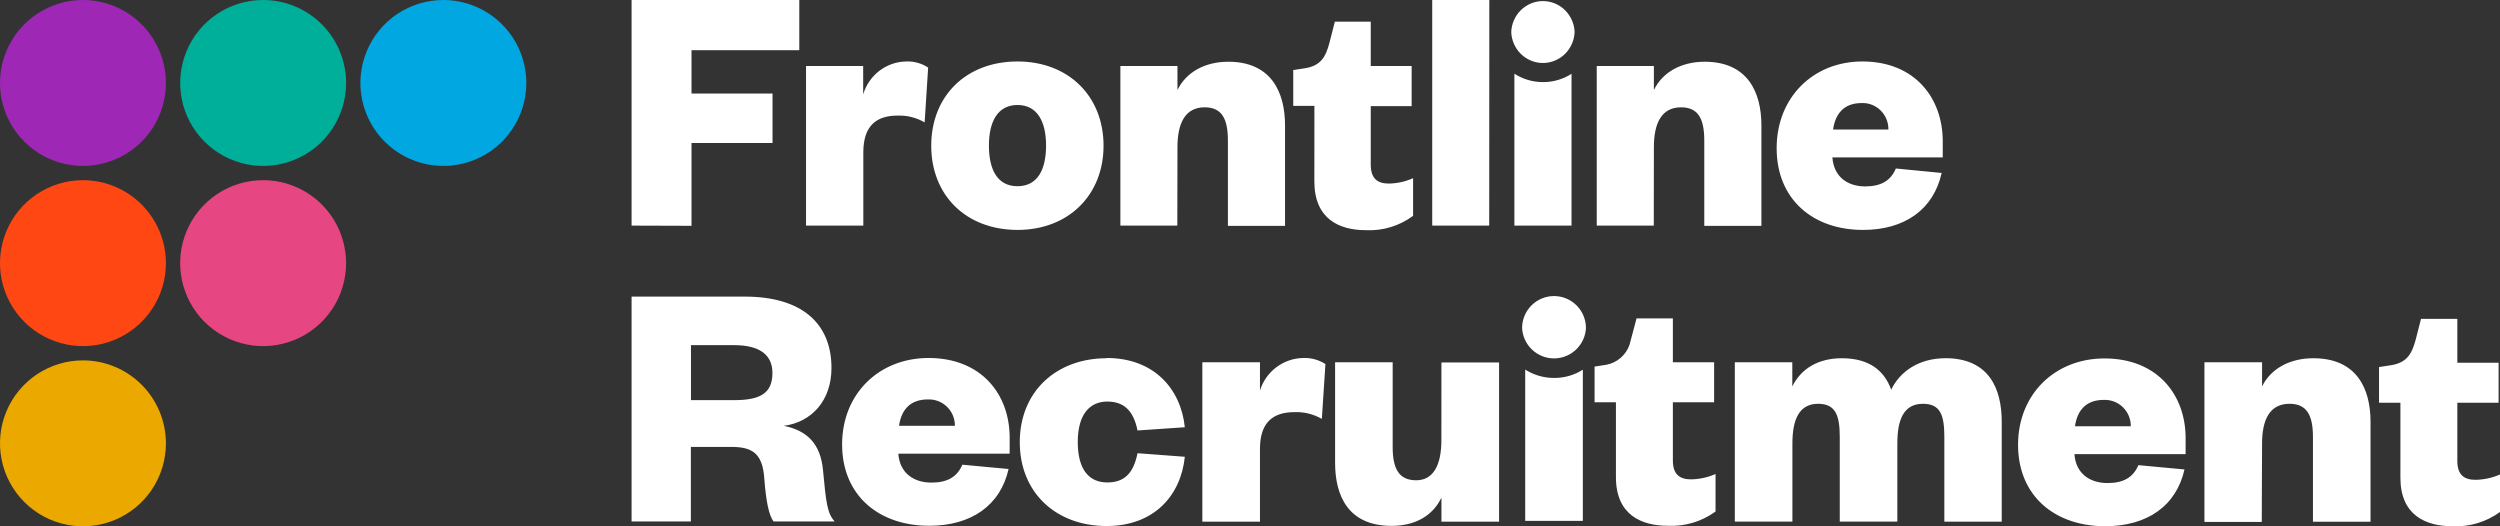
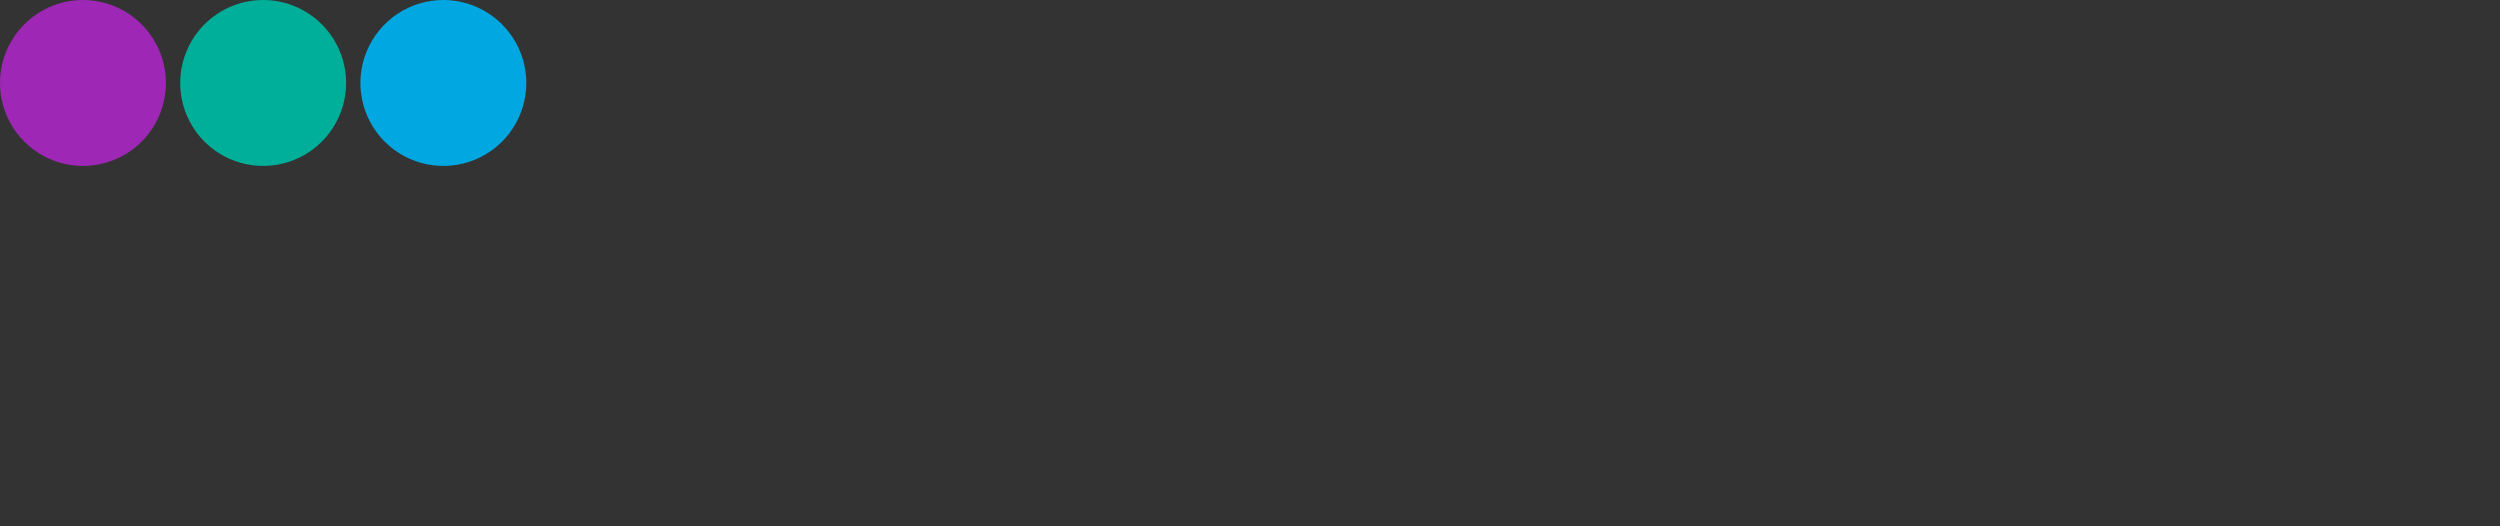
<svg xmlns="http://www.w3.org/2000/svg" width="190" height="40" viewBox="0 0 190 40" fill="none">
  <rect x="0" y="0" width="190" height="40" fill="#333333" stroke="none" />
  <path d="M6.305 0C5.058 0 3.839 0.37 2.802 1.063C1.765 1.756 0.957 2.74 0.48 3.893C0.003 5.045 -0.122 6.313 0.121 7.536C0.364 8.759 0.965 9.882 1.847 10.764C2.729 11.646 3.852 12.247 5.075 12.49C6.298 12.733 7.566 12.608 8.718 12.131C9.87 11.654 10.855 10.846 11.548 9.809C12.241 8.772 12.61 7.553 12.61 6.306C12.608 4.634 11.943 3.031 10.761 1.849C9.579 0.667 7.977 0.002 6.305 0" fill="#9E28B5" />
-   <path d="M6.305 13.693C5.058 13.693 3.839 14.063 2.802 14.755C1.766 15.448 0.957 16.433 0.48 17.585C0.003 18.737 -0.122 20.005 0.121 21.228C0.364 22.451 0.964 23.574 1.846 24.456C2.727 25.338 3.851 25.939 5.074 26.182C6.296 26.426 7.564 26.302 8.716 25.825C9.868 25.348 10.853 24.54 11.546 23.503C12.24 22.467 12.61 21.248 12.61 20.001C12.609 18.329 11.944 16.726 10.762 15.543C9.58 14.36 7.977 13.695 6.305 13.693" fill="#FF4713" />
  <path d="M20 0C18.753 0 17.534 0.37 16.497 1.063C15.46 1.756 14.652 2.74 14.175 3.893C13.698 5.045 13.573 6.313 13.816 7.536C14.059 8.759 14.66 9.882 15.542 10.764C16.423 11.646 17.547 12.247 18.77 12.49C19.993 12.733 21.261 12.608 22.413 12.131C23.565 11.654 24.55 10.846 25.242 9.809C25.935 8.772 26.305 7.553 26.305 6.306C26.303 4.634 25.638 3.031 24.456 1.849C23.274 0.667 21.672 0.002 20 0" fill="#00AF9A" />
  <path d="M33.69 0C32.443 0.001 31.225 0.372 30.189 1.065C29.152 1.759 28.345 2.744 27.869 3.896C27.392 5.048 27.268 6.316 27.512 7.539C27.756 8.762 28.357 9.885 29.239 10.766C30.121 11.647 31.244 12.247 32.467 12.49C33.69 12.733 34.958 12.608 36.109 12.131C37.261 11.653 38.246 10.845 38.938 9.808C39.631 8.771 40.001 7.552 40.001 6.306C39.999 4.633 39.334 3.029 38.15 1.847C36.967 0.664 35.363 -5.52398e-07 33.69 0" fill="#00A7E1" />
-   <path d="M20 13.693C18.753 13.692 17.534 14.062 16.497 14.754C15.46 15.447 14.651 16.431 14.173 17.583C13.696 18.735 13.57 20.003 13.813 21.226C14.056 22.449 14.656 23.573 15.537 24.455C16.419 25.337 17.542 25.938 18.765 26.182C19.988 26.426 21.256 26.302 22.408 25.825C23.56 25.348 24.545 24.54 25.239 23.504C25.932 22.467 26.302 21.248 26.303 20.001C26.301 18.329 25.637 16.726 24.456 15.544C23.274 14.361 21.672 13.695 20 13.693" fill="#E64783" />
-   <path d="M6.305 27.389C5.058 27.389 3.839 27.759 2.802 28.452C1.765 29.145 0.957 30.13 0.48 31.282C0.003 32.434 -0.122 33.702 0.121 34.925C0.365 36.149 0.966 37.272 1.848 38.154C2.73 39.036 3.853 39.636 5.077 39.879C6.3 40.122 7.568 39.997 8.72 39.519C9.872 39.042 10.856 38.233 11.549 37.196C12.242 36.158 12.611 34.939 12.61 33.692C12.608 32.02 11.943 30.418 10.761 29.236C9.579 28.055 7.977 27.39 6.305 27.389" fill="#EBA900" />
-   <path d="M48 17.146V0H60.746V3.816H52.555V7.111H58.712V10.868H52.555V17.161L48 17.146ZM70.273 9.302C69.647 8.937 68.933 8.758 68.212 8.785C66.603 8.785 65.612 9.557 65.612 11.59V17.146H61.258V5.016H65.601V7.168C65.816 6.453 66.249 5.826 66.838 5.377C67.427 4.928 68.141 4.681 68.876 4.672C69.464 4.648 70.045 4.81 70.539 5.135L70.273 9.302ZM77.341 17.474C73.431 17.474 70.774 14.858 70.774 11.073C70.774 7.288 73.431 4.672 77.33 4.672C81.228 4.672 83.87 7.331 83.87 11.073C83.87 14.815 81.213 17.474 77.33 17.474H77.341ZM77.33 14.152C78.848 14.152 79.501 12.898 79.501 11.065C79.501 9.233 78.829 7.979 77.33 7.979C75.83 7.979 75.158 9.233 75.158 11.065C75.158 12.898 75.804 14.152 77.33 14.152ZM89.476 17.146H85.149V5.016H89.487V6.841C90.132 5.506 91.552 4.692 93.347 4.692C96.616 4.692 97.663 7.006 97.663 9.537V17.165H93.321V10.691C93.321 9.028 92.865 8.156 91.552 8.156C90.079 8.156 89.487 9.356 89.487 11.181L89.476 17.146ZM99.895 8.048H98.286V5.324L99.17 5.189C100.377 4.996 100.753 4.344 101.045 3.225L101.448 1.647H104.177V5.016H107.285V8.067H104.177V12.508C104.177 13.542 104.663 13.951 105.547 13.951C106.184 13.941 106.812 13.802 107.395 13.542V16.405C106.354 17.174 105.086 17.558 103.801 17.493C101.793 17.493 99.891 16.648 99.891 13.789L99.895 8.048ZM113.18 17.146H108.849V0H113.188L113.18 17.146ZM125.687 17.146H121.352V5.016H125.695V6.841C126.34 5.506 127.756 4.692 129.555 4.692C132.823 4.692 133.867 7.006 133.867 9.537V17.165H129.525V10.691C129.525 9.028 129.069 8.156 127.756 8.156C126.283 8.156 125.695 9.356 125.695 11.181L125.687 17.146ZM147.566 13.145C146.951 15.923 144.753 17.474 141.591 17.474C137.757 17.474 135.025 15.132 135.025 11.262C135.025 7.392 137.814 4.672 141.538 4.672C145.531 4.672 147.649 7.45 147.649 10.745V11.96H139.261C139.367 13.457 140.437 14.167 141.751 14.167C142.931 14.167 143.683 13.758 144.085 12.805L147.566 13.145ZM143.519 9.846C143.523 9.576 143.473 9.308 143.371 9.058C143.27 8.808 143.119 8.582 142.929 8.394C142.738 8.205 142.512 8.058 142.264 7.962C142.015 7.865 141.75 7.821 141.485 7.832C140.092 7.832 139.473 8.704 139.314 9.846H143.519ZM114.854 2.435C114.879 1.802 115.143 1.204 115.592 0.765C116.041 0.327 116.64 0.082 117.262 0.082C117.885 0.082 118.484 0.327 118.933 0.765C119.382 1.204 119.646 1.802 119.671 2.435C119.646 3.067 119.382 3.665 118.933 4.104C118.484 4.542 117.885 4.787 117.262 4.787C116.64 4.787 116.041 4.542 115.592 4.104C115.143 3.665 114.879 3.067 114.854 2.435V2.435ZM117.28 6.239C116.506 6.244 115.747 6.023 115.093 5.602V17.146H119.436V5.61C118.79 6.024 118.042 6.242 117.28 6.239Z" fill="white" />
-   <path d="M58.789 39.632C58.437 39.171 58.219 38.114 58.085 36.351C57.951 34.399 57.112 33.965 55.569 33.965H52.506V39.632H48V22.542H56.599C61.002 22.542 63.192 24.628 63.192 27.967C63.192 30.465 61.66 32.09 59.57 32.363C61.328 32.716 62.353 33.719 62.545 35.698C62.786 38.249 62.87 39.01 63.437 39.632H58.789ZM55.787 30.411C57.732 30.411 58.705 29.919 58.705 28.348C58.705 26.965 57.732 26.231 55.787 26.231H52.514V30.411H55.787ZM76.653 35.644C76.029 38.414 73.813 39.959 70.623 39.959C66.757 39.959 64 37.626 64 33.773C64 29.919 66.814 27.207 70.57 27.207C74.597 27.207 76.734 29.977 76.734 33.258V34.48H68.273C68.38 35.97 69.463 36.677 70.784 36.677C71.975 36.677 72.733 36.27 73.139 35.317L76.653 35.644ZM72.572 32.363C72.576 32.093 72.524 31.826 72.421 31.578C72.318 31.329 72.166 31.104 71.974 30.916C71.781 30.729 71.553 30.582 71.302 30.486C71.052 30.39 70.784 30.346 70.516 30.357C69.111 30.357 68.487 31.222 68.326 32.363H72.572ZM84.1 27.207C87.722 27.207 89.747 29.57 90.046 32.47L86.451 32.716C86.152 31.222 85.425 30.518 84.154 30.518C82.883 30.518 81.91 31.414 81.91 33.592C81.91 35.771 82.829 36.666 84.154 36.666C85.478 36.666 86.152 35.936 86.451 34.445L90.046 34.714C89.747 37.646 87.722 39.978 84.1 39.978C80.272 39.978 77.503 37.453 77.503 33.604C77.503 29.754 80.287 27.226 84.1 27.226V27.207ZM100.46 31.836C99.829 31.473 99.108 31.294 98.381 31.322C96.758 31.322 95.758 32.09 95.758 34.115V39.647H91.378V27.533H95.758V29.677C95.978 28.969 96.416 28.349 97.008 27.906C97.6 27.462 98.316 27.217 99.055 27.207C99.647 27.185 100.233 27.346 100.732 27.668L100.46 31.836ZM109.549 27.549H113.929V39.647H109.549V37.822C108.898 39.179 107.577 39.966 105.763 39.966C102.466 39.966 101.467 37.688 101.467 35.164V27.533H105.843V33.98C105.843 35.605 106.306 36.501 107.631 36.501C108.956 36.501 109.545 35.306 109.545 33.462L109.549 27.549ZM147.835 27.222C151.159 27.222 152.131 29.527 152.131 32.051V39.647H147.77V33.212C147.77 31.556 147.472 30.688 146.147 30.688C144.684 30.688 144.198 31.882 144.198 33.7V39.64H139.822V33.212C139.822 31.556 139.497 30.688 138.172 30.688C136.74 30.688 136.223 31.882 136.223 33.7V39.64H131.847V27.533H136.215V29.37C136.866 28.04 138.164 27.226 139.975 27.226C142.112 27.226 143.218 28.206 143.731 29.616C144.382 28.259 145.814 27.226 147.843 27.226L147.835 27.222ZM166.021 35.678C165.401 38.449 163.184 39.993 159.995 39.993C156.128 39.993 153.372 37.661 153.372 33.807C153.372 29.954 156.182 27.241 159.941 27.241C163.969 27.241 166.106 30.011 166.106 33.292V34.514H157.656C157.763 36.005 158.843 36.712 160.167 36.712C161.358 36.712 162.112 36.305 162.518 35.352L166.021 35.678ZM161.94 32.397C161.944 32.128 161.893 31.861 161.79 31.612C161.688 31.363 161.535 31.137 161.343 30.95C161.15 30.762 160.922 30.616 160.671 30.52C160.42 30.424 160.152 30.38 159.884 30.392C158.479 30.392 157.859 31.256 157.698 32.397H161.94ZM171.894 39.666H167.537V27.533H171.917V29.37C172.564 28.04 174 27.226 175.811 27.226C179.108 27.226 180.16 29.531 180.16 32.055V39.651H175.784V33.212C175.784 31.556 175.321 30.688 174 30.688C172.511 30.688 171.917 31.882 171.917 33.7L171.894 39.666ZM182.431 30.607H180.807V27.894L181.7 27.76C182.917 27.568 183.296 26.918 183.595 25.804L183.997 24.233H186.757V27.568H189.893V30.607H186.757V35.029C186.757 36.059 187.243 36.466 188.135 36.466C188.778 36.456 189.412 36.318 190 36.059V38.91C188.951 39.675 187.673 40.057 186.378 39.993C184.349 39.993 182.431 39.152 182.431 36.305V30.607ZM115.679 24.936C115.679 24.29 115.934 23.67 116.39 23.213C116.845 22.757 117.462 22.5 118.106 22.5C118.75 22.5 119.367 22.757 119.822 23.213C120.278 23.67 120.533 24.29 120.533 24.936C120.499 25.558 120.228 26.144 119.776 26.572C119.325 27 118.727 27.239 118.106 27.239C117.485 27.239 116.887 27 116.436 26.572C115.984 26.144 115.714 25.558 115.679 24.936V24.936ZM122.088 27.721C122.485 27.645 122.856 27.466 123.164 27.202C123.472 26.938 123.705 26.598 123.841 26.215L124.377 24.198H127.138V27.533H130.273V30.572H127.138V34.995C127.138 36.024 127.624 36.431 128.516 36.431C129.158 36.422 129.792 36.283 130.381 36.024V38.875C129.332 39.641 128.054 40.023 126.759 39.959C124.73 39.959 122.811 39.117 122.811 36.27V30.572H121.188V27.86L122.088 27.721ZM118.121 28.724C117.341 28.728 116.576 28.508 115.916 28.09V39.586H120.296V28.098C119.645 28.51 118.891 28.728 118.121 28.724" fill="white" />
</svg>